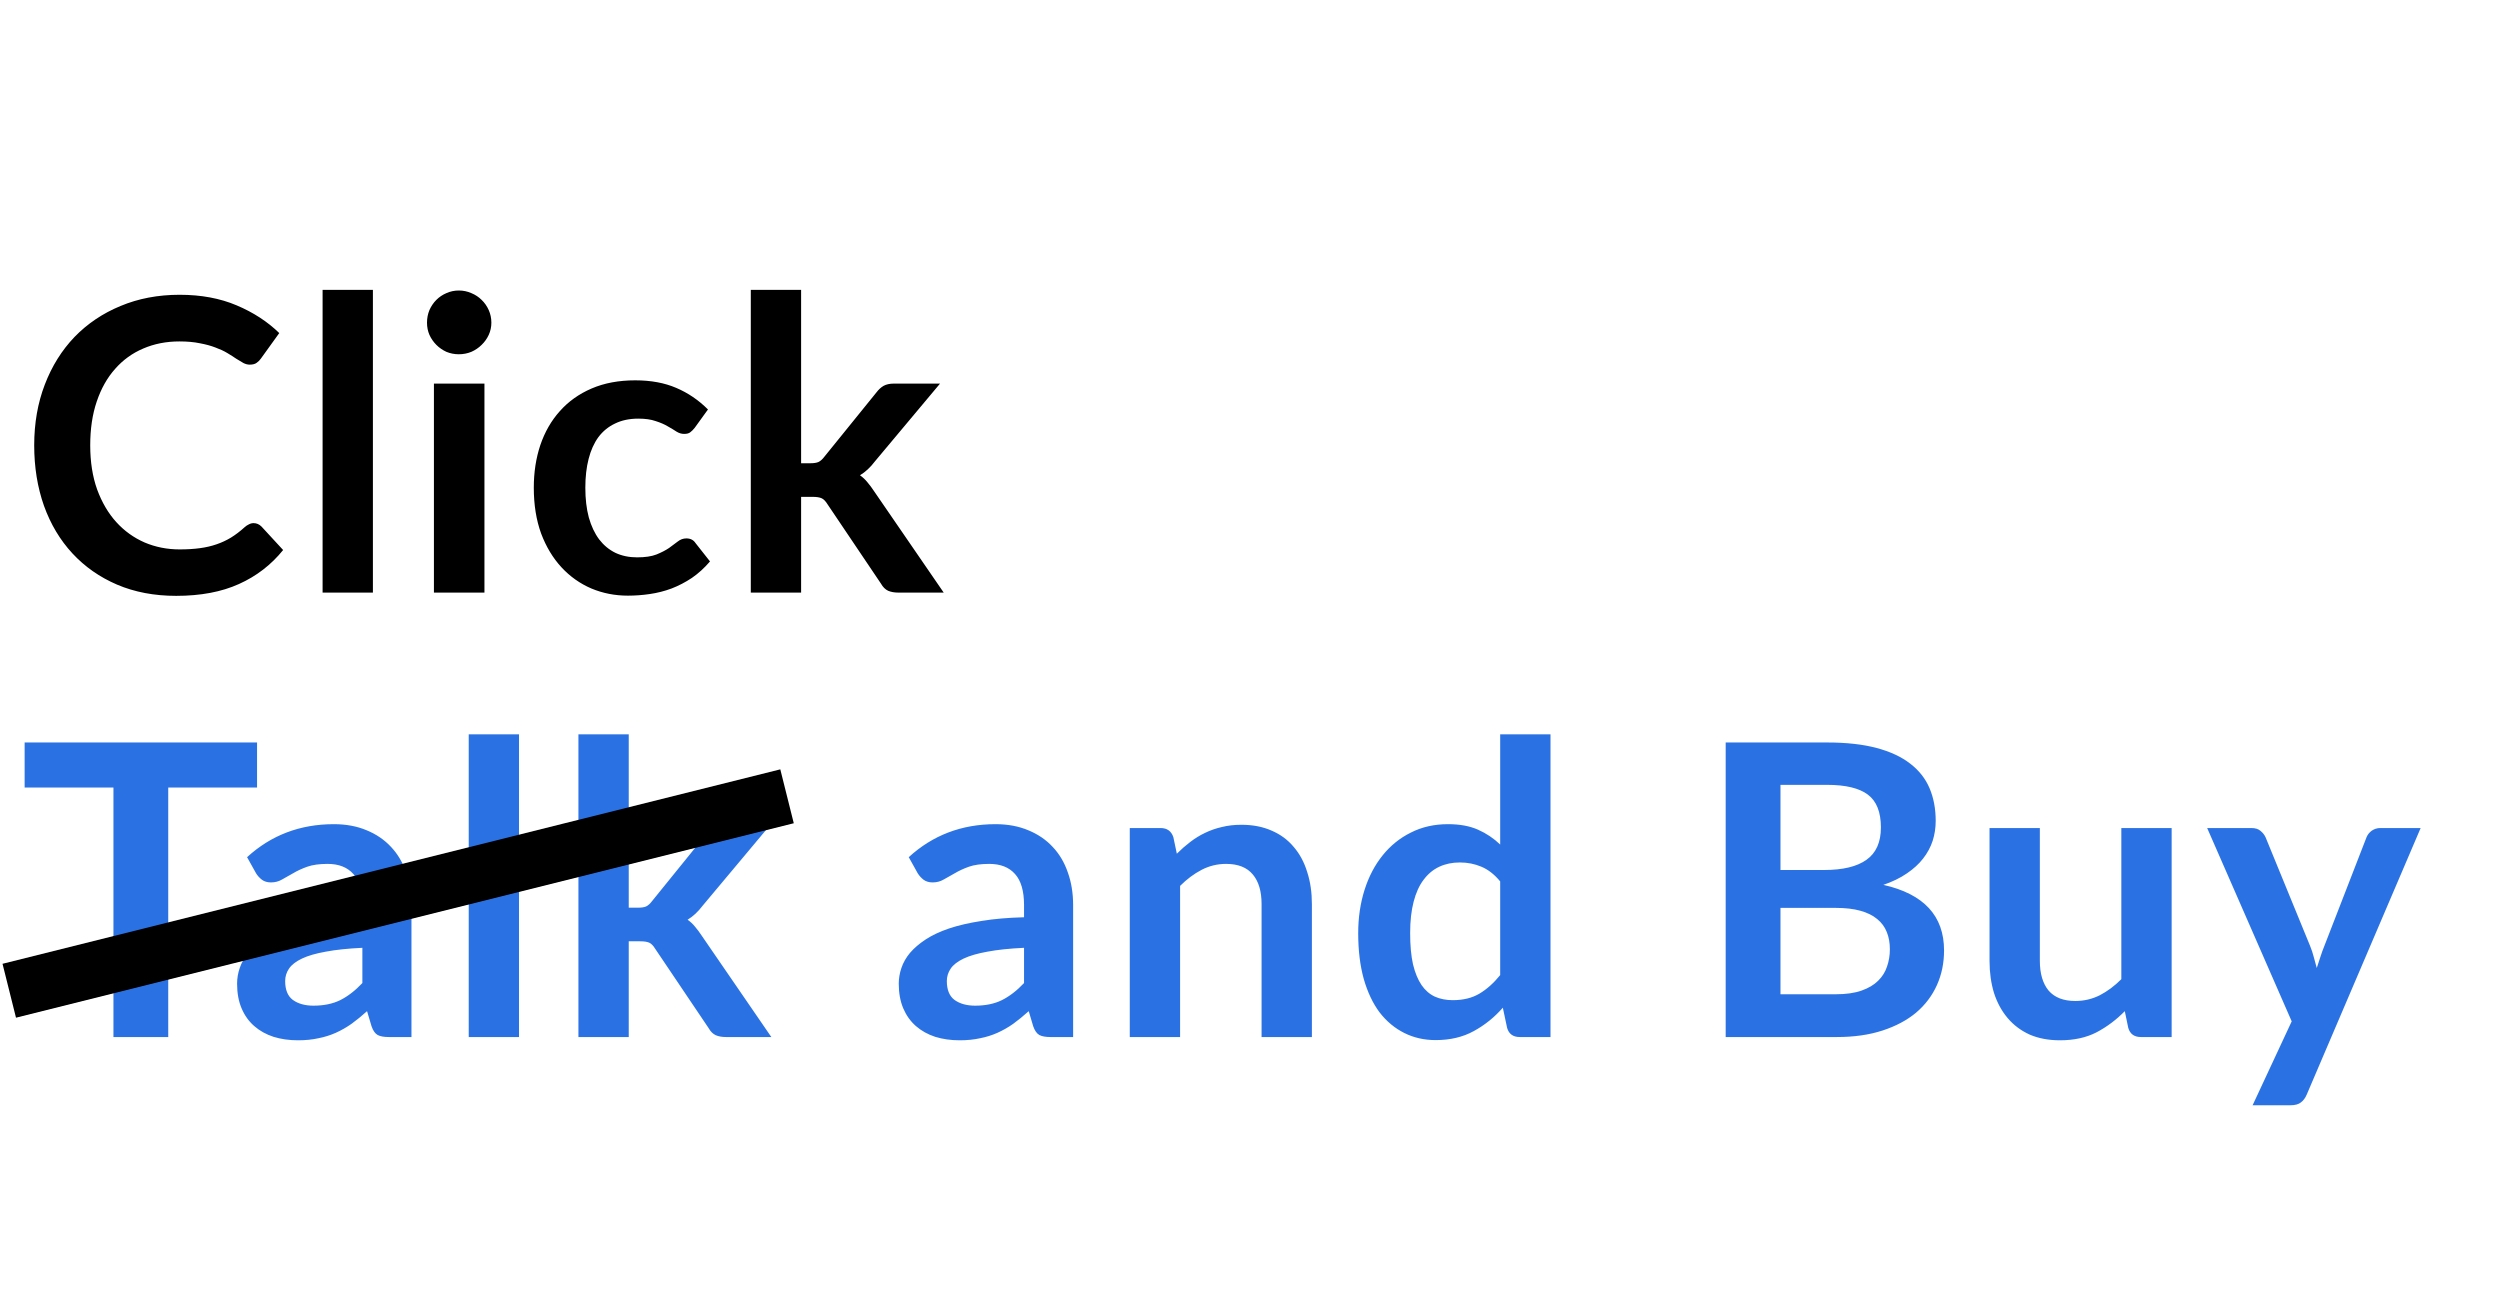
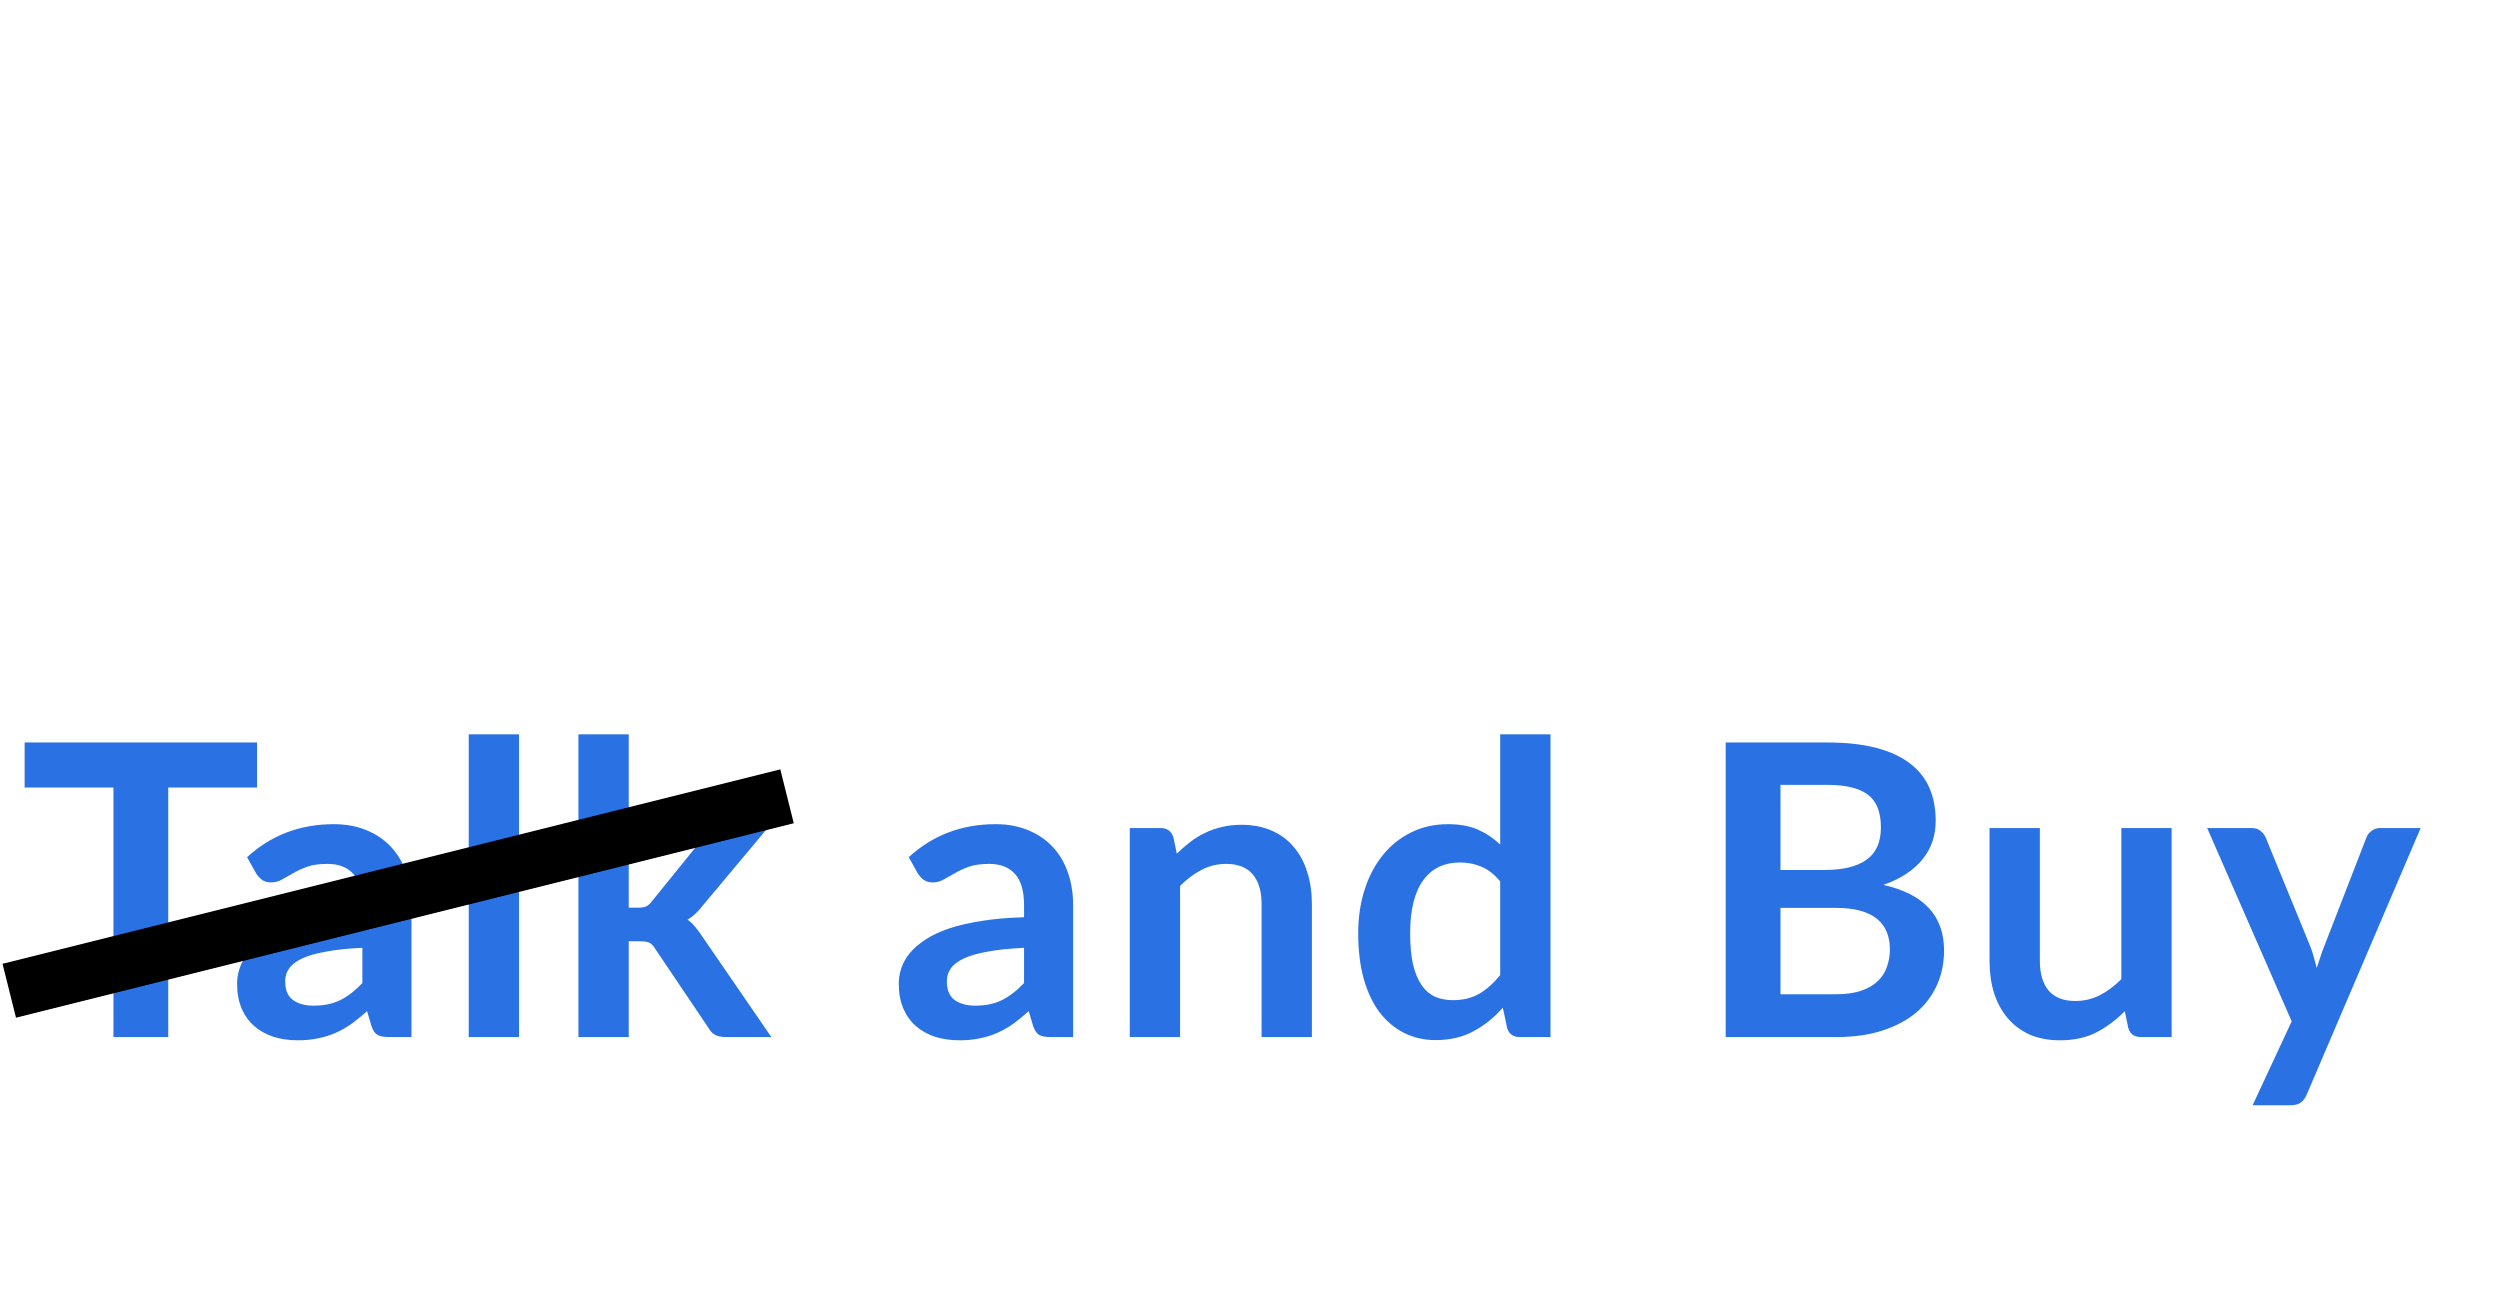
<svg xmlns="http://www.w3.org/2000/svg" width="135" height="71" viewBox="0 0 135 71" fill="none">
  <path d="M13.881 42.525H9.085V56H6.126V42.525H1.33V40.094H13.881V42.525ZM19.568 51.182C18.783 51.219 18.123 51.288 17.588 51.391C17.052 51.486 16.623 51.611 16.301 51.765C15.978 51.919 15.747 52.099 15.608 52.304C15.468 52.509 15.399 52.733 15.399 52.975C15.399 53.452 15.538 53.793 15.817 53.998C16.103 54.203 16.473 54.306 16.928 54.306C17.485 54.306 17.965 54.207 18.369 54.009C18.779 53.804 19.179 53.496 19.568 53.085V51.182ZM13.342 46.287C14.64 45.099 16.202 44.505 18.028 44.505C18.688 44.505 19.278 44.615 19.799 44.835C20.319 45.048 20.759 45.348 21.119 45.737C21.478 46.118 21.749 46.577 21.933 47.112C22.123 47.647 22.219 48.234 22.219 48.872V56H20.987C20.73 56 20.532 55.963 20.393 55.89C20.253 55.809 20.143 55.652 20.063 55.417L19.821 54.603C19.535 54.86 19.256 55.087 18.985 55.285C18.713 55.476 18.431 55.637 18.138 55.769C17.844 55.901 17.529 56 17.192 56.066C16.862 56.139 16.495 56.176 16.092 56.176C15.615 56.176 15.175 56.114 14.772 55.989C14.368 55.857 14.02 55.663 13.727 55.406C13.433 55.149 13.206 54.83 13.045 54.449C12.883 54.068 12.803 53.624 12.803 53.118C12.803 52.832 12.85 52.55 12.946 52.271C13.041 51.985 13.195 51.714 13.408 51.457C13.628 51.2 13.91 50.958 14.255 50.731C14.599 50.504 15.021 50.306 15.52 50.137C16.026 49.968 16.612 49.833 17.28 49.73C17.947 49.62 18.71 49.554 19.568 49.532V48.872C19.568 48.117 19.406 47.559 19.084 47.2C18.761 46.833 18.295 46.65 17.687 46.65C17.247 46.65 16.88 46.701 16.587 46.804C16.301 46.907 16.048 47.024 15.828 47.156C15.608 47.281 15.406 47.394 15.223 47.497C15.047 47.6 14.849 47.651 14.629 47.651C14.438 47.651 14.277 47.603 14.145 47.508C14.013 47.405 13.906 47.288 13.826 47.156L13.342 46.287ZM28.027 39.654V56H25.311V39.654H28.027ZM33.952 39.654V49.015H34.458C34.641 49.015 34.784 48.993 34.887 48.949C34.997 48.898 35.107 48.799 35.217 48.652L38.022 45.187C38.139 45.033 38.267 44.916 38.407 44.835C38.553 44.754 38.74 44.714 38.968 44.714H41.454L37.945 48.905C37.695 49.235 37.424 49.488 37.131 49.664C37.285 49.774 37.42 49.902 37.538 50.049C37.662 50.196 37.78 50.353 37.89 50.522L41.652 56H39.199C38.986 56 38.803 55.967 38.649 55.901C38.495 55.828 38.366 55.699 38.264 55.516L35.382 51.237C35.279 51.068 35.173 50.958 35.063 50.907C34.953 50.856 34.788 50.83 34.568 50.83H33.952V56H31.235V39.654H33.952ZM55.298 51.182C54.514 51.219 53.853 51.288 53.318 51.391C52.783 51.486 52.354 51.611 52.031 51.765C51.709 51.919 51.477 52.099 51.338 52.304C51.199 52.509 51.129 52.733 51.129 52.975C51.129 53.452 51.269 53.793 51.547 53.998C51.833 54.203 52.203 54.306 52.658 54.306C53.215 54.306 53.696 54.207 54.099 54.009C54.51 53.804 54.91 53.496 55.298 53.085V51.182ZM49.072 46.287C50.37 45.099 51.932 44.505 53.758 44.505C54.418 44.505 55.008 44.615 55.529 44.835C56.05 45.048 56.49 45.348 56.849 45.737C57.209 46.118 57.48 46.577 57.663 47.112C57.854 47.647 57.949 48.234 57.949 48.872V56H56.717C56.461 56 56.263 55.963 56.123 55.89C55.984 55.809 55.874 55.652 55.793 55.417L55.551 54.603C55.265 54.86 54.986 55.087 54.715 55.285C54.444 55.476 54.161 55.637 53.868 55.769C53.575 55.901 53.26 56 52.922 56.066C52.592 56.139 52.225 56.176 51.822 56.176C51.346 56.176 50.906 56.114 50.502 55.989C50.099 55.857 49.751 55.663 49.457 55.406C49.164 55.149 48.937 54.83 48.775 54.449C48.614 54.068 48.533 53.624 48.533 53.118C48.533 52.832 48.581 52.55 48.676 52.271C48.772 51.985 48.925 51.714 49.138 51.457C49.358 51.2 49.641 50.958 49.985 50.731C50.33 50.504 50.752 50.306 51.25 50.137C51.756 49.968 52.343 49.833 53.01 49.73C53.678 49.62 54.44 49.554 55.298 49.532V48.872C55.298 48.117 55.137 47.559 54.814 47.2C54.492 46.833 54.026 46.65 53.417 46.65C52.977 46.65 52.611 46.701 52.317 46.804C52.031 46.907 51.778 47.024 51.558 47.156C51.338 47.281 51.136 47.394 50.953 47.497C50.777 47.6 50.579 47.651 50.359 47.651C50.169 47.651 50.007 47.603 49.875 47.508C49.743 47.405 49.637 47.288 49.556 47.156L49.072 46.287ZM63.549 46.1C63.776 45.873 64.015 45.664 64.264 45.473C64.521 45.275 64.788 45.11 65.067 44.978C65.353 44.839 65.657 44.732 65.98 44.659C66.303 44.578 66.655 44.538 67.036 44.538C67.652 44.538 68.198 44.644 68.675 44.857C69.152 45.062 69.548 45.356 69.863 45.737C70.186 46.111 70.428 46.562 70.589 47.09C70.758 47.611 70.842 48.186 70.842 48.817V56H68.125V48.817C68.125 48.128 67.967 47.596 67.652 47.222C67.337 46.841 66.856 46.65 66.211 46.65C65.742 46.65 65.302 46.756 64.891 46.969C64.48 47.182 64.092 47.471 63.725 47.838V56H61.008V44.714H62.669C63.021 44.714 63.252 44.879 63.362 45.209L63.549 46.1ZM81.01 47.596C80.702 47.222 80.365 46.958 79.998 46.804C79.639 46.65 79.25 46.573 78.832 46.573C78.421 46.573 78.051 46.65 77.721 46.804C77.391 46.958 77.109 47.193 76.874 47.508C76.639 47.816 76.46 48.212 76.335 48.696C76.21 49.173 76.148 49.737 76.148 50.39C76.148 51.05 76.199 51.611 76.302 52.073C76.412 52.528 76.566 52.902 76.764 53.195C76.962 53.481 77.204 53.69 77.49 53.822C77.776 53.947 78.095 54.009 78.447 54.009C79.012 54.009 79.492 53.892 79.888 53.657C80.284 53.422 80.658 53.089 81.01 52.656V47.596ZM83.727 39.654V56H82.066C81.707 56 81.479 55.835 81.384 55.505L81.153 54.416C80.698 54.937 80.174 55.358 79.58 55.681C78.993 56.004 78.308 56.165 77.523 56.165C76.907 56.165 76.342 56.037 75.829 55.78C75.316 55.523 74.872 55.153 74.498 54.669C74.131 54.178 73.845 53.573 73.64 52.854C73.442 52.135 73.343 51.314 73.343 50.39C73.343 49.554 73.457 48.777 73.684 48.058C73.911 47.339 74.238 46.716 74.663 46.188C75.088 45.66 75.598 45.249 76.192 44.956C76.786 44.655 77.453 44.505 78.194 44.505C78.825 44.505 79.364 44.604 79.811 44.802C80.258 45 80.658 45.268 81.01 45.605V39.654H83.727ZM99.138 53.69C99.688 53.69 100.15 53.624 100.524 53.492C100.898 53.36 101.195 53.184 101.415 52.964C101.642 52.744 101.804 52.487 101.899 52.194C102.002 51.901 102.053 51.589 102.053 51.259C102.053 50.914 101.998 50.606 101.888 50.335C101.778 50.056 101.606 49.822 101.371 49.631C101.136 49.433 100.832 49.283 100.458 49.18C100.091 49.077 99.648 49.026 99.127 49.026H96.146V53.69H99.138ZM96.146 42.382V46.98H98.5C99.512 46.98 100.275 46.797 100.788 46.43C101.309 46.063 101.569 45.48 101.569 44.681C101.569 43.852 101.334 43.262 100.865 42.91C100.396 42.558 99.662 42.382 98.665 42.382H96.146ZM98.665 40.094C99.706 40.094 100.597 40.193 101.338 40.391C102.079 40.589 102.684 40.871 103.153 41.238C103.63 41.605 103.978 42.048 104.198 42.569C104.418 43.09 104.528 43.676 104.528 44.329C104.528 44.703 104.473 45.062 104.363 45.407C104.253 45.744 104.081 46.063 103.846 46.364C103.619 46.657 103.325 46.925 102.966 47.167C102.614 47.409 102.192 47.614 101.701 47.783C103.886 48.274 104.979 49.455 104.979 51.325C104.979 52 104.851 52.623 104.594 53.195C104.337 53.767 103.963 54.262 103.472 54.68C102.981 55.091 102.376 55.413 101.657 55.648C100.938 55.883 100.117 56 99.193 56H93.187V40.094H98.665ZM117.269 44.714V56H115.608C115.249 56 115.021 55.835 114.926 55.505L114.739 54.603C114.277 55.072 113.767 55.454 113.21 55.747C112.653 56.033 111.996 56.176 111.241 56.176C110.625 56.176 110.079 56.073 109.602 55.868C109.133 55.655 108.737 55.358 108.414 54.977C108.091 54.596 107.846 54.145 107.677 53.624C107.516 53.096 107.435 52.517 107.435 51.886V44.714H110.152V51.886C110.152 52.575 110.31 53.111 110.625 53.492C110.948 53.866 111.428 54.053 112.066 54.053C112.535 54.053 112.975 53.95 113.386 53.745C113.797 53.532 114.185 53.243 114.552 52.876V44.714H117.269ZM130.715 44.714L124.566 59.102C124.485 59.293 124.379 59.436 124.247 59.531C124.122 59.634 123.928 59.685 123.664 59.685H121.64L123.752 55.153L119.187 44.714H121.574C121.787 44.714 121.952 44.765 122.069 44.868C122.194 44.971 122.285 45.088 122.344 45.22L124.742 51.072C124.823 51.27 124.889 51.468 124.94 51.666C124.999 51.864 125.054 52.066 125.105 52.271C125.171 52.066 125.237 51.864 125.303 51.666C125.369 51.461 125.442 51.259 125.523 51.061L127.789 45.22C127.848 45.073 127.943 44.952 128.075 44.857C128.214 44.762 128.368 44.714 128.537 44.714H130.715Z" fill="#2A72E4" />
-   <path d="M13.694 28.249C13.855 28.249 13.998 28.311 14.123 28.436L15.289 29.701C14.644 30.5 13.848 31.113 12.902 31.538C11.963 31.963 10.834 32.176 9.514 32.176C8.333 32.176 7.27 31.974 6.324 31.571C5.385 31.168 4.582 30.607 3.915 29.888C3.248 29.169 2.734 28.311 2.375 27.314C2.023 26.317 1.847 25.228 1.847 24.047C1.847 22.852 2.038 21.759 2.419 20.769C2.8 19.772 3.336 18.914 4.025 18.195C4.722 17.476 5.55 16.919 6.511 16.523C7.472 16.12 8.535 15.918 9.701 15.918C10.86 15.918 11.886 16.109 12.781 16.49C13.683 16.871 14.449 17.37 15.08 17.986L14.09 19.361C14.031 19.449 13.954 19.526 13.859 19.592C13.771 19.658 13.646 19.691 13.485 19.691C13.375 19.691 13.261 19.662 13.144 19.603C13.027 19.537 12.898 19.46 12.759 19.372C12.62 19.277 12.458 19.174 12.275 19.064C12.092 18.954 11.879 18.855 11.637 18.767C11.395 18.672 11.113 18.595 10.79 18.536C10.475 18.47 10.108 18.437 9.69 18.437C8.979 18.437 8.326 18.565 7.732 18.822C7.145 19.071 6.639 19.438 6.214 19.922C5.789 20.399 5.459 20.985 5.224 21.682C4.989 22.371 4.872 23.16 4.872 24.047C4.872 24.942 4.997 25.737 5.246 26.434C5.503 27.131 5.847 27.717 6.28 28.194C6.713 28.671 7.222 29.037 7.809 29.294C8.396 29.543 9.026 29.668 9.701 29.668C10.104 29.668 10.467 29.646 10.79 29.602C11.12 29.558 11.421 29.488 11.692 29.393C11.971 29.298 12.231 29.177 12.473 29.03C12.722 28.876 12.968 28.689 13.21 28.469C13.283 28.403 13.36 28.352 13.441 28.315C13.522 28.271 13.606 28.249 13.694 28.249ZM20.137 15.654V32H17.42V15.654H20.137ZM26.16 20.714V32H23.432V20.714H26.16ZM26.534 17.425C26.534 17.66 26.486 17.88 26.391 18.085C26.296 18.29 26.167 18.47 26.006 18.624C25.852 18.778 25.669 18.903 25.456 18.998C25.243 19.086 25.016 19.13 24.774 19.13C24.539 19.13 24.316 19.086 24.103 18.998C23.898 18.903 23.718 18.778 23.564 18.624C23.41 18.47 23.285 18.29 23.19 18.085C23.102 17.88 23.058 17.66 23.058 17.425C23.058 17.183 23.102 16.956 23.19 16.743C23.285 16.53 23.41 16.347 23.564 16.193C23.718 16.039 23.898 15.918 24.103 15.83C24.316 15.735 24.539 15.687 24.774 15.687C25.016 15.687 25.243 15.735 25.456 15.83C25.669 15.918 25.852 16.039 26.006 16.193C26.167 16.347 26.296 16.53 26.391 16.743C26.486 16.956 26.534 17.183 26.534 17.425ZM37.515 23.101C37.434 23.204 37.354 23.284 37.273 23.343C37.2 23.402 37.09 23.431 36.943 23.431C36.804 23.431 36.668 23.391 36.536 23.31C36.404 23.222 36.246 23.127 36.063 23.024C35.88 22.914 35.66 22.819 35.403 22.738C35.154 22.65 34.842 22.606 34.468 22.606C33.991 22.606 33.573 22.694 33.214 22.87C32.855 23.039 32.554 23.284 32.312 23.607C32.077 23.93 31.901 24.322 31.784 24.784C31.667 25.239 31.608 25.756 31.608 26.335C31.608 26.936 31.67 27.472 31.795 27.941C31.927 28.41 32.114 28.806 32.356 29.129C32.598 29.444 32.891 29.686 33.236 29.855C33.581 30.016 33.969 30.097 34.402 30.097C34.835 30.097 35.183 30.046 35.447 29.943C35.718 29.833 35.946 29.716 36.129 29.591C36.312 29.459 36.47 29.342 36.602 29.239C36.741 29.129 36.895 29.074 37.064 29.074C37.284 29.074 37.449 29.158 37.559 29.327L38.34 30.317C38.039 30.669 37.713 30.966 37.361 31.208C37.009 31.443 36.642 31.633 36.261 31.78C35.887 31.919 35.498 32.018 35.095 32.077C34.699 32.136 34.303 32.165 33.907 32.165C33.21 32.165 32.554 32.037 31.938 31.78C31.322 31.516 30.783 31.135 30.321 30.636C29.859 30.137 29.492 29.529 29.221 28.81C28.957 28.084 28.825 27.259 28.825 26.335C28.825 25.506 28.942 24.74 29.177 24.036C29.419 23.325 29.771 22.712 30.233 22.199C30.695 21.678 31.267 21.271 31.949 20.978C32.631 20.685 33.416 20.538 34.303 20.538C35.146 20.538 35.883 20.674 36.514 20.945C37.152 21.216 37.724 21.605 38.23 22.111L37.515 23.101ZM43.26 15.654V25.015H43.766C43.95 25.015 44.093 24.993 44.195 24.949C44.305 24.898 44.415 24.799 44.525 24.652L47.33 21.187C47.447 21.033 47.576 20.916 47.715 20.835C47.862 20.754 48.049 20.714 48.276 20.714H50.762L47.253 24.905C47.004 25.235 46.733 25.488 46.439 25.664C46.593 25.774 46.729 25.902 46.846 26.049C46.971 26.196 47.088 26.353 47.198 26.522L50.96 32H48.507C48.294 32 48.111 31.967 47.957 31.901C47.803 31.828 47.675 31.699 47.572 31.516L44.69 27.237C44.587 27.068 44.481 26.958 44.371 26.907C44.261 26.856 44.096 26.83 43.876 26.83H43.26V32H40.543V15.654H43.26Z" fill="black" />
  <path d="M0.5 53.5L42.5 43" stroke="black" stroke-width="3" />
</svg>